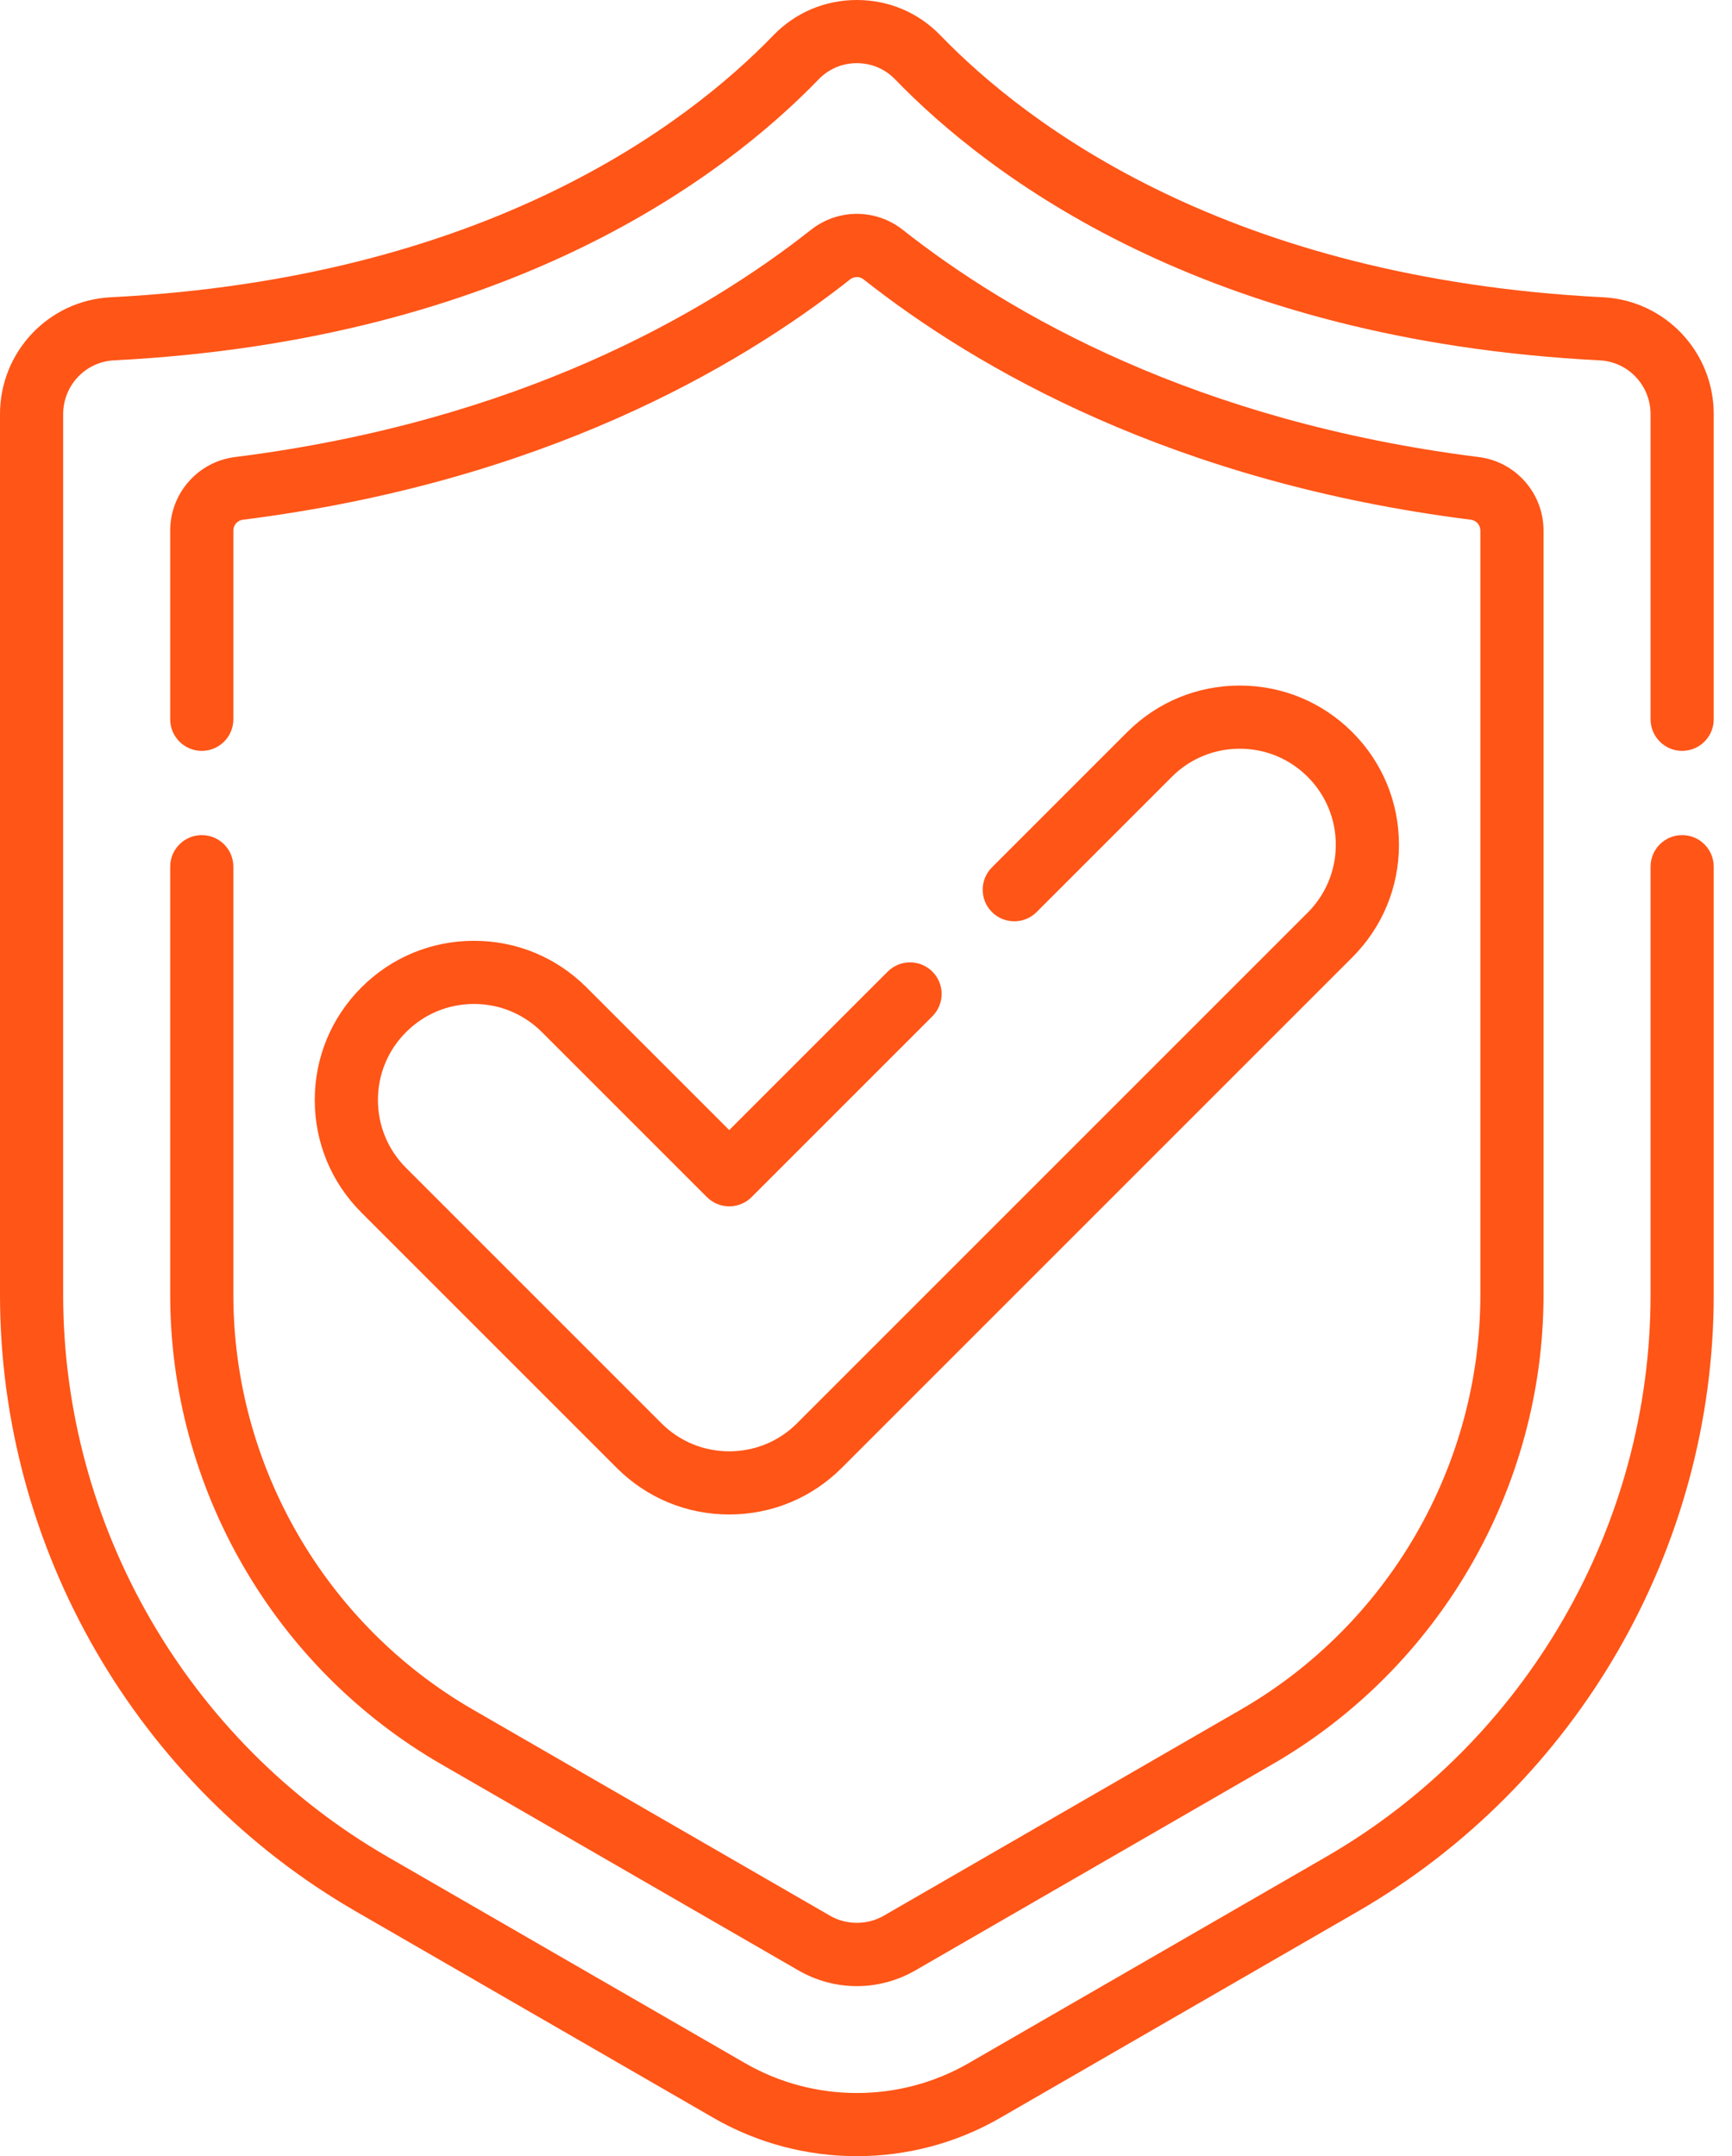
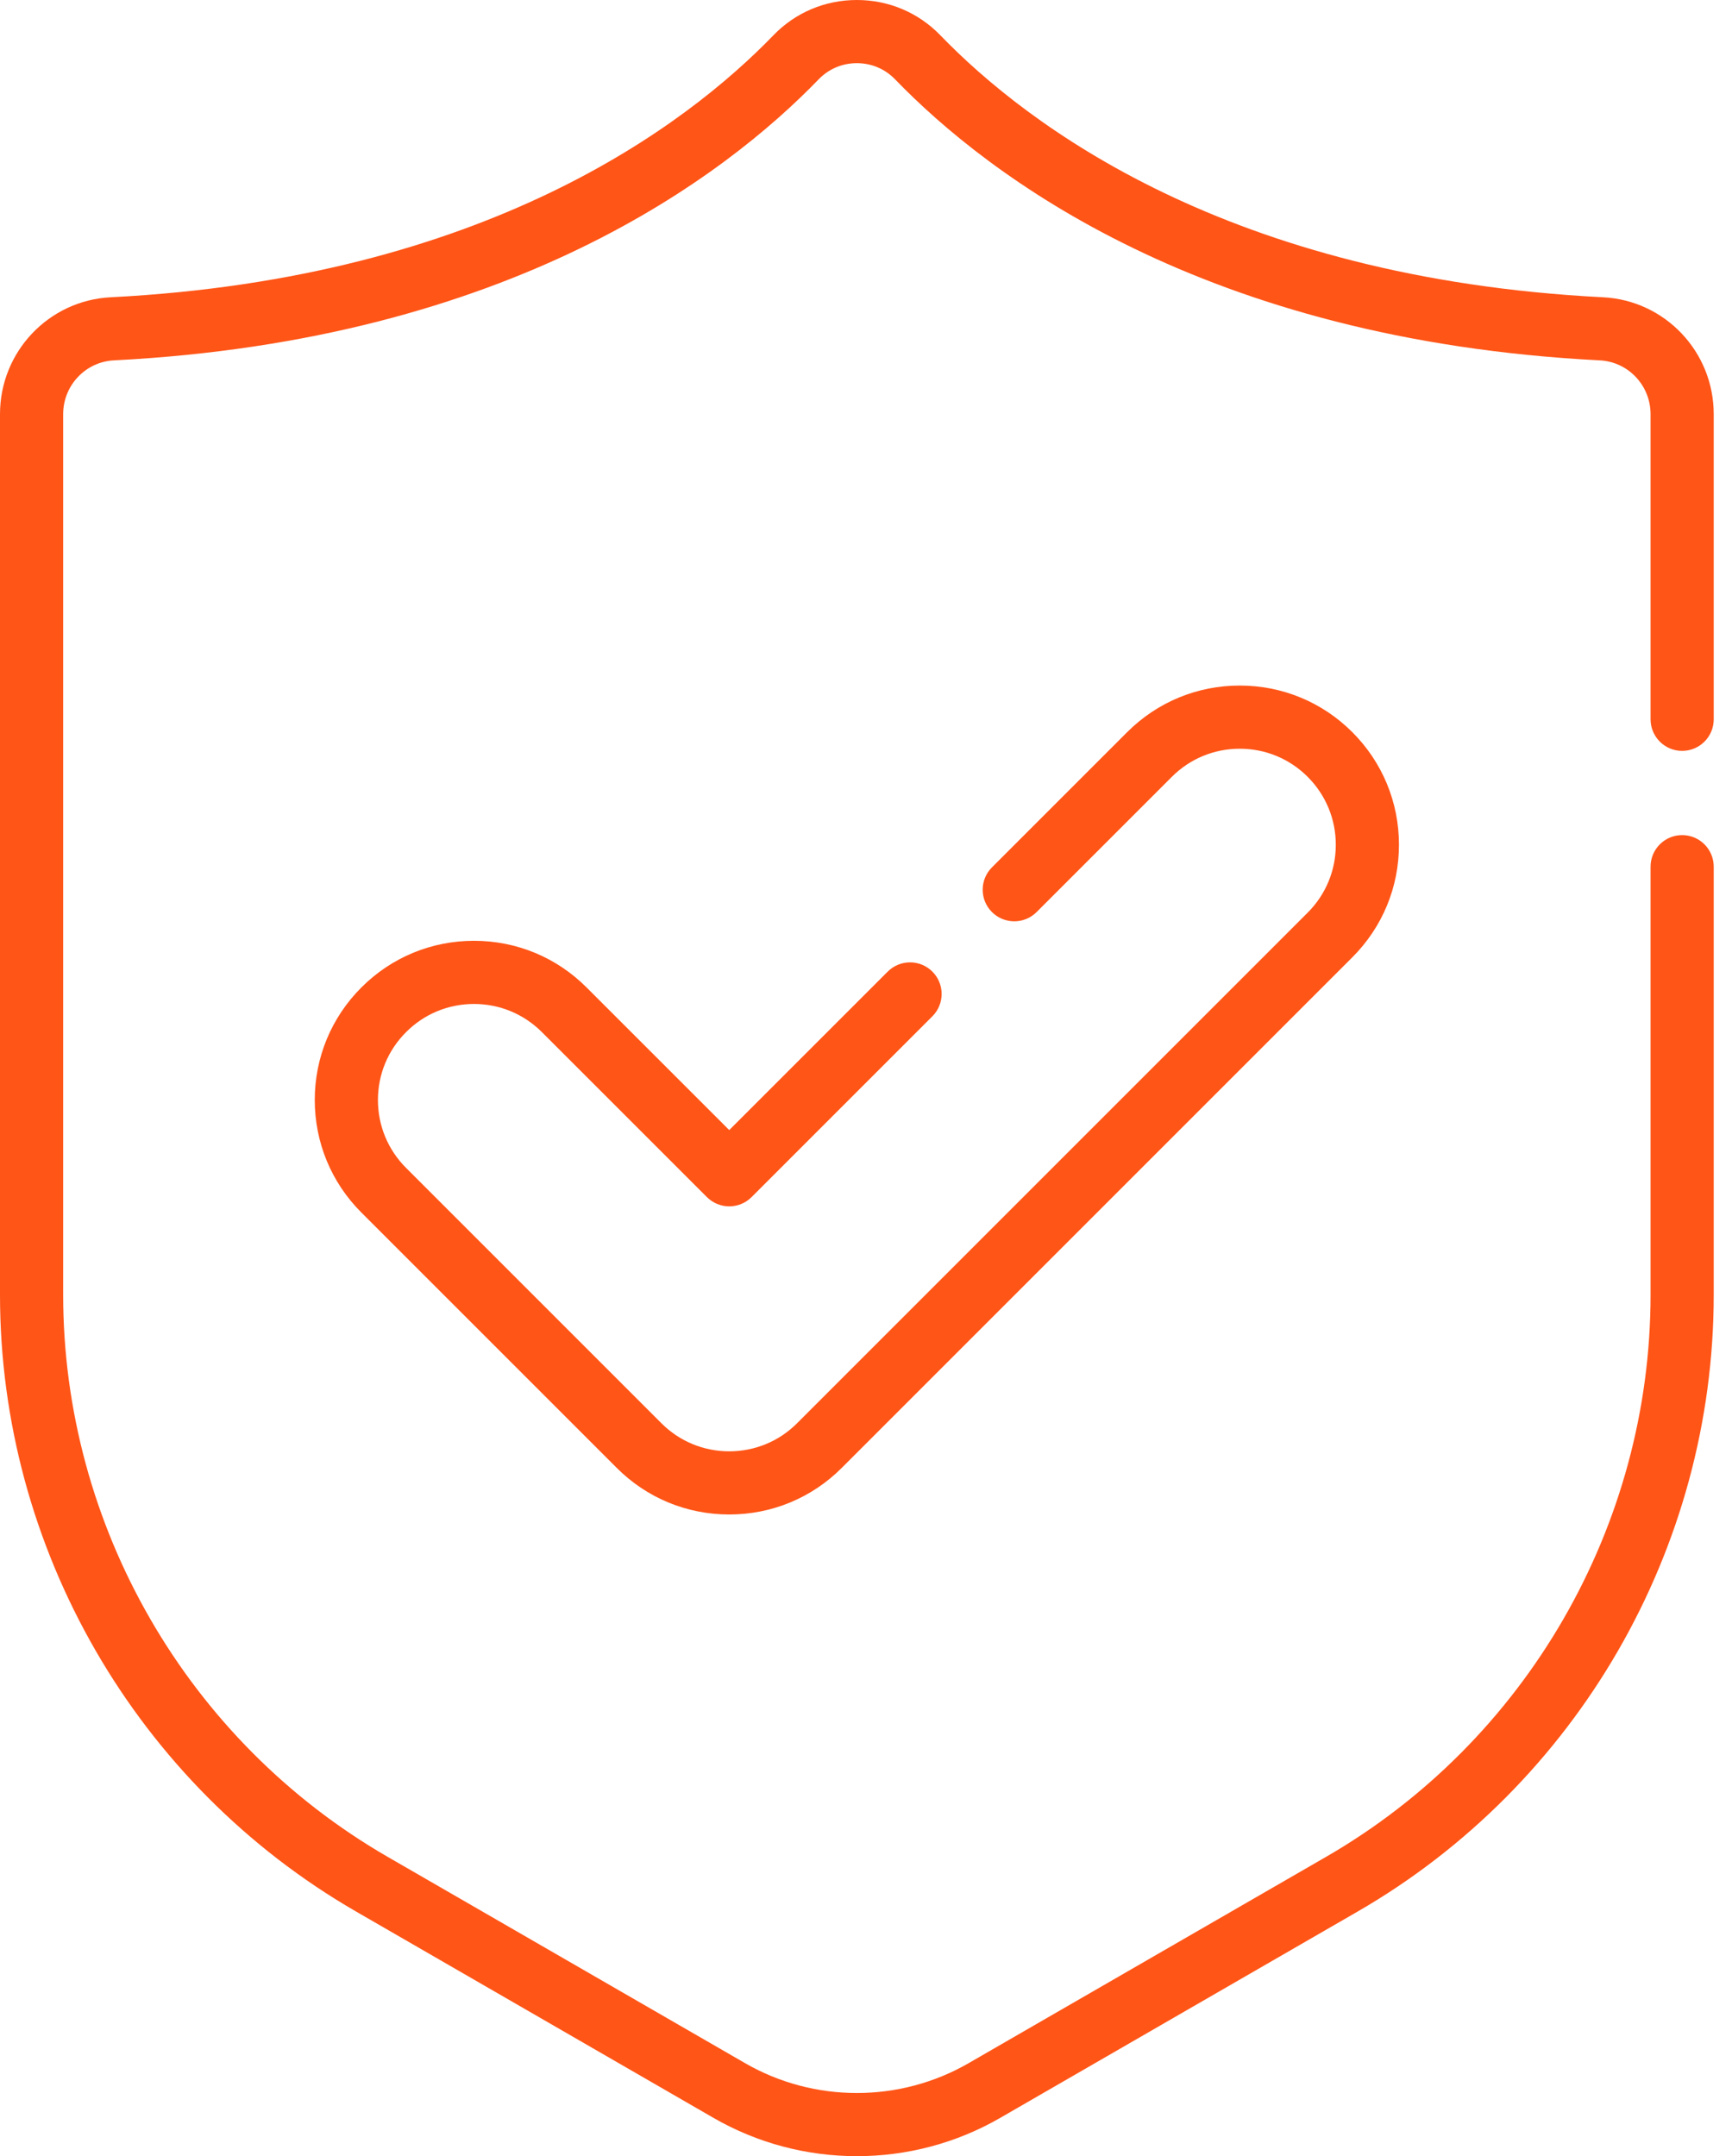
<svg xmlns="http://www.w3.org/2000/svg" width="49" height="61" viewBox="0 0 49 61" fill="none">
  <path d="M47.589 21.243C48.083 21.243 48.483 20.843 48.483 20.349V11.717C48.483 9.952 47.107 8.499 45.351 8.41C34.753 7.87 29.057 3.536 26.606 1.001C25.982 0.355 25.142 0 24.241 0C23.341 0 22.501 0.355 21.878 1.001C19.425 3.536 13.73 7.87 3.132 8.41C1.376 8.499 0 9.952 0 11.717V36.631C0 43.806 3.86 50.492 10.075 54.08L20.184 59.916C21.436 60.639 22.838 61 24.242 61C25.644 61 27.047 60.639 28.298 59.916L38.408 54.08C44.622 50.492 48.483 43.806 48.483 36.631V24.52C48.483 24.026 48.083 23.626 47.589 23.626C47.096 23.626 46.696 24.026 46.696 24.52V36.631C46.696 43.169 43.178 49.263 37.514 52.533L27.405 58.368C25.454 59.495 23.029 59.495 21.078 58.368L10.969 52.533C5.305 49.263 1.787 43.169 1.787 36.631V11.717C1.787 10.905 2.418 10.236 3.223 10.195C14.433 9.624 20.527 4.968 23.162 2.243C23.446 1.949 23.83 1.787 24.241 1.787C24.653 1.787 25.037 1.949 25.321 2.243C27.956 4.968 34.05 9.624 45.26 10.195C46.065 10.236 46.696 10.905 46.696 11.717V20.349C46.696 20.843 47.096 21.243 47.589 21.243Z" fill="#FF5517" />
-   <path d="M5.708 23.626C5.215 23.626 4.815 24.026 4.815 24.519V36.631C4.815 42.091 7.752 47.18 12.482 49.911L22.592 55.747C23.093 56.036 23.664 56.19 24.241 56.19C24.819 56.19 25.389 56.036 25.892 55.747L36.001 49.911C40.73 47.18 43.668 42.091 43.668 36.631V15.01C43.668 13.955 42.881 13.062 41.838 12.931C33.823 11.923 28.55 8.878 25.538 6.5C24.774 5.9 23.708 5.9 22.944 6.501C19.933 8.878 14.66 11.923 6.646 12.931C5.602 13.062 4.815 13.955 4.815 15.01V20.349C4.815 20.843 5.215 21.243 5.708 21.243C6.202 21.243 6.602 20.843 6.602 20.349V15.01C6.602 14.855 6.716 14.723 6.868 14.704C15.291 13.645 20.862 10.422 24.05 7.905C24.163 7.817 24.32 7.816 24.431 7.904C27.621 10.422 33.192 13.645 41.615 14.704C41.767 14.723 41.881 14.855 41.881 15.01V36.631C41.881 41.455 39.286 45.95 35.108 48.364L24.999 54.199C24.537 54.465 23.946 54.465 23.485 54.199L13.376 48.364C9.198 45.95 6.602 41.455 6.602 36.631V24.519C6.602 24.026 6.202 23.626 5.708 23.626Z" fill="#FF5517" />
  <path d="M13.409 28.403C14.135 28.403 14.817 28.686 15.33 29.199L19.999 33.867C20.349 34.216 20.914 34.216 21.263 33.867L26.378 28.752C26.727 28.403 26.727 27.837 26.378 27.488C26.029 27.139 25.463 27.139 25.114 27.488L20.631 31.971L16.594 27.935C15.743 27.084 14.613 26.616 13.409 26.616C12.206 26.616 11.075 27.085 10.225 27.935C9.374 28.786 8.905 29.917 8.905 31.12C8.905 32.324 9.374 33.455 10.225 34.305L17.446 41.526C18.296 42.378 19.427 42.846 20.631 42.846C21.835 42.846 22.966 42.377 23.815 41.527L38.258 27.084C39.109 26.233 39.578 25.102 39.578 23.899C39.578 22.696 39.109 21.564 38.258 20.713C37.408 19.863 36.277 19.395 35.074 19.395C33.87 19.395 32.74 19.863 31.889 20.713L28.063 24.539C27.714 24.888 27.714 25.454 28.063 25.803C28.412 26.152 28.978 26.152 29.327 25.803L33.153 21.977C33.666 21.464 34.348 21.182 35.074 21.182C35.799 21.182 36.481 21.464 36.995 21.977C37.508 22.491 37.791 23.173 37.791 23.899C37.791 24.625 37.508 25.307 36.995 25.82L22.551 40.264C22.039 40.777 21.357 41.059 20.631 41.059C19.905 41.059 19.223 40.777 18.71 40.263L11.488 33.041C10.975 32.528 10.692 31.846 10.692 31.12C10.692 30.395 10.975 29.712 11.489 29.199C12.001 28.686 12.684 28.403 13.409 28.403Z" fill="#FF5517" />
</svg>